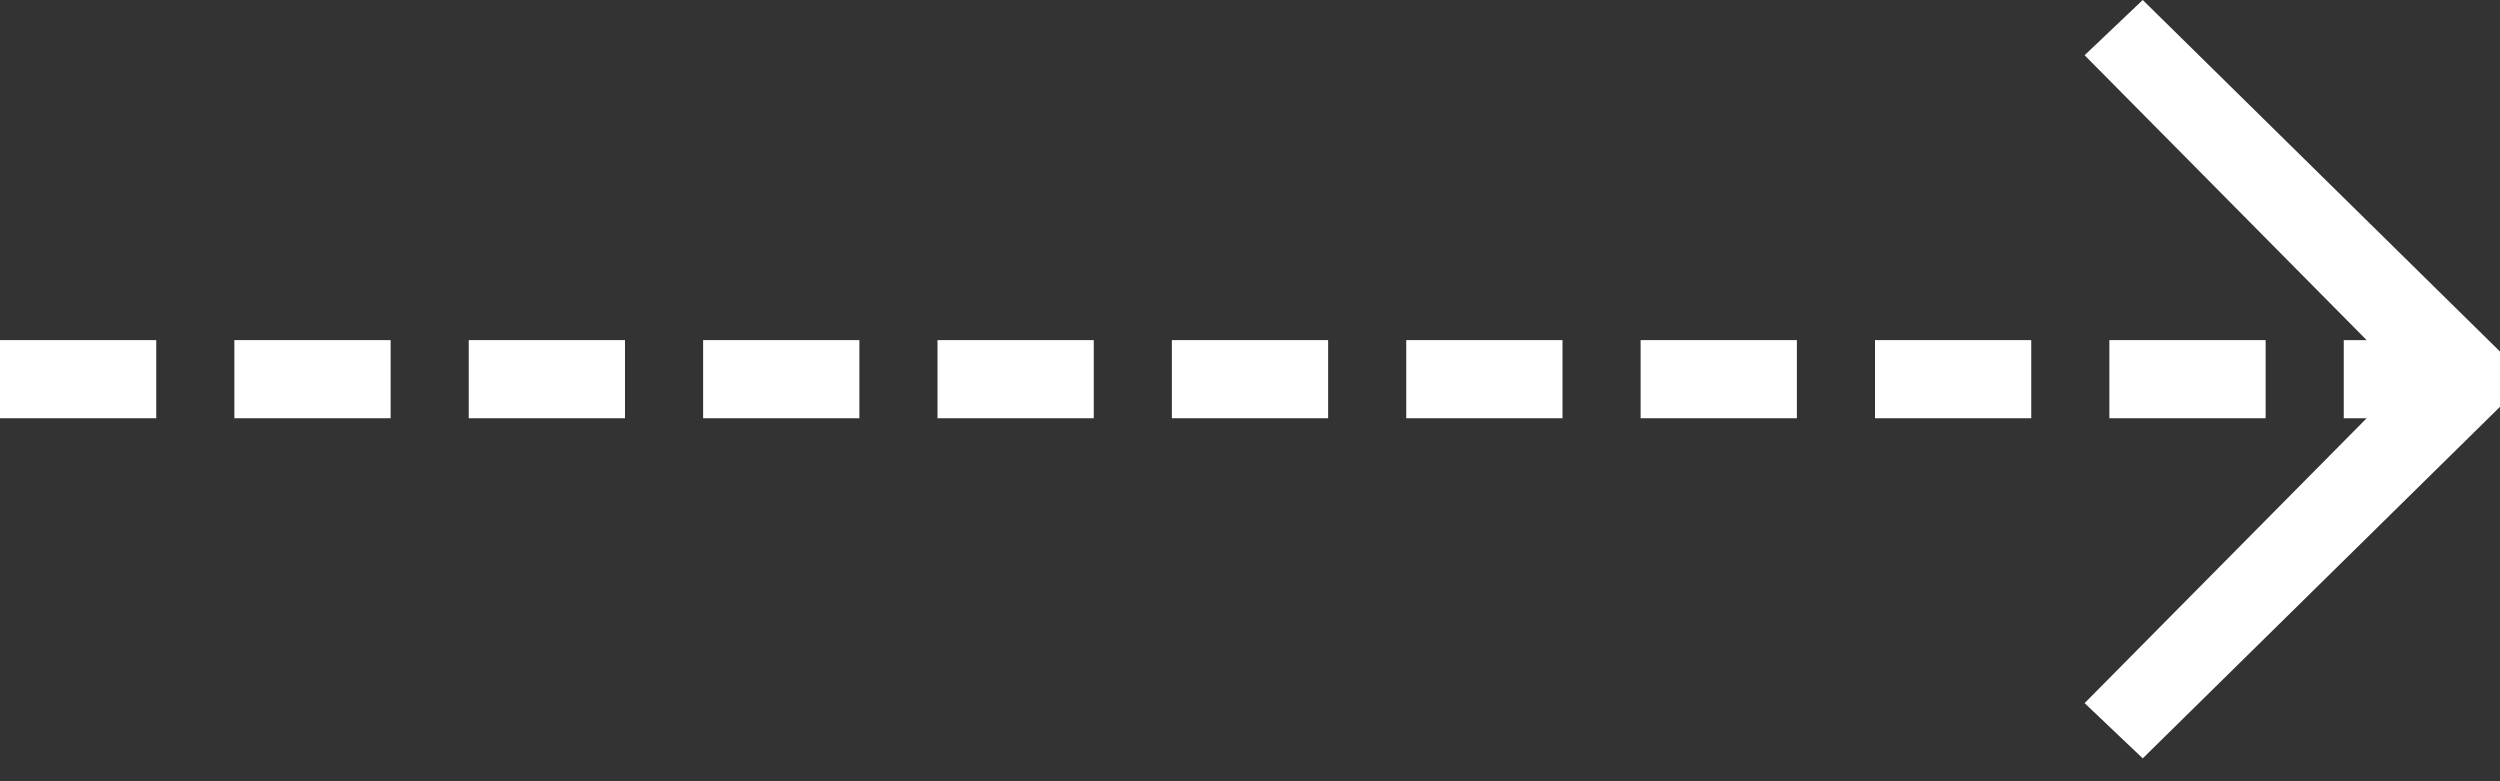
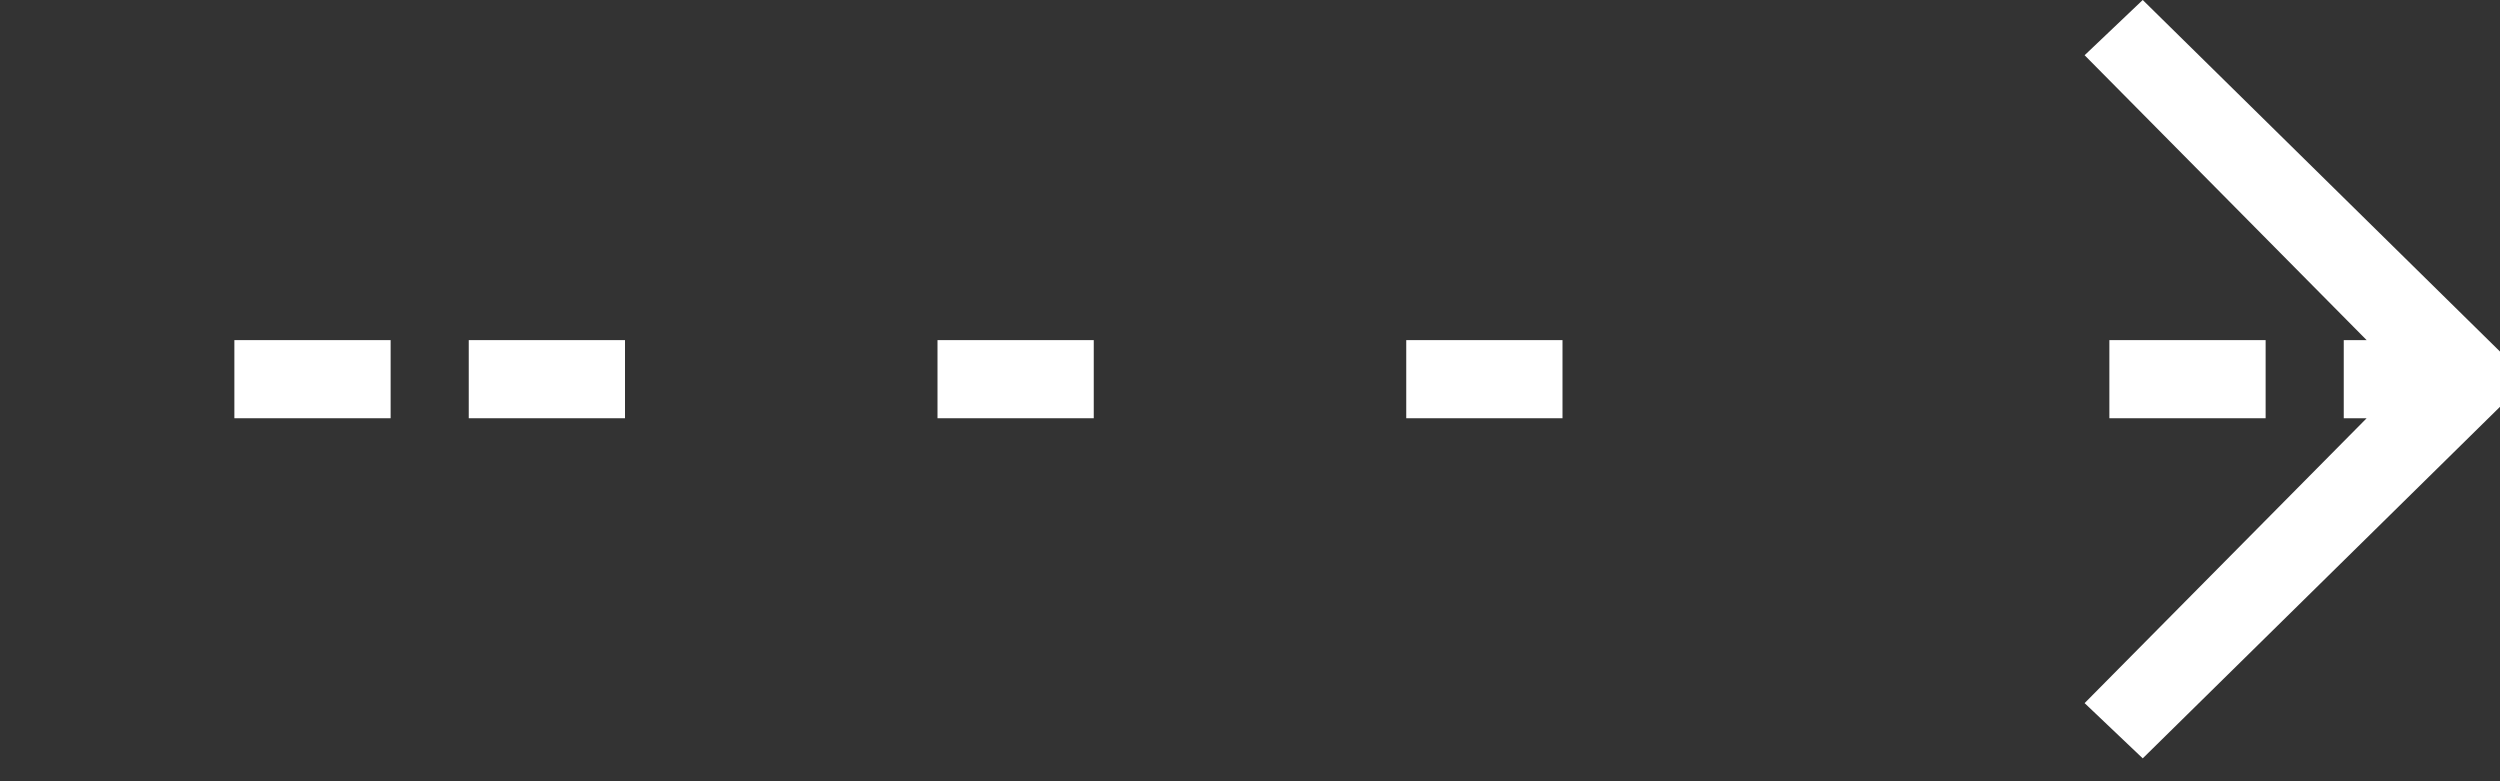
<svg xmlns="http://www.w3.org/2000/svg" width="64" height="20" viewBox="0 0 64 20" fill="none">
  <rect x="0" y="0" width="64" height="20" fill="#333333" stroke="none" />
  <path d="M28 8.707H24V10.707H28V8.707Z" fill="white" />
  <path d="M10 8.707H6V10.707H10V8.707Z" fill="white" />
  <path d="M16 8.707H12V10.707H16V8.707Z" fill="white" />
-   <path d="M22 8.707H18V10.707H22V8.707Z" fill="white" />
-   <path d="M4 8.707H0V10.707H4V8.707Z" fill="white" />
+   <path d="M4 8.707V10.707H4V8.707Z" fill="white" />
  <path d="M58 8.707H54V10.707H58V8.707Z" fill="white" />
-   <path d="M52 8.707H48V10.707H52V8.707Z" fill="white" />
-   <path d="M46 8.707H42V10.707H46V8.707Z" fill="white" />
  <path d="M40 8.707H36V10.707H40V8.707Z" fill="white" />
-   <path d="M34 8.707H30V10.707H34V8.707Z" fill="white" />
  <path d="M54.854 19.414L64 10.414V9L54.854 0L53.366 1.414L60.586 8.707H60V10.707H60.586L53.366 18L54.854 19.414Z" fill="white" />
</svg>